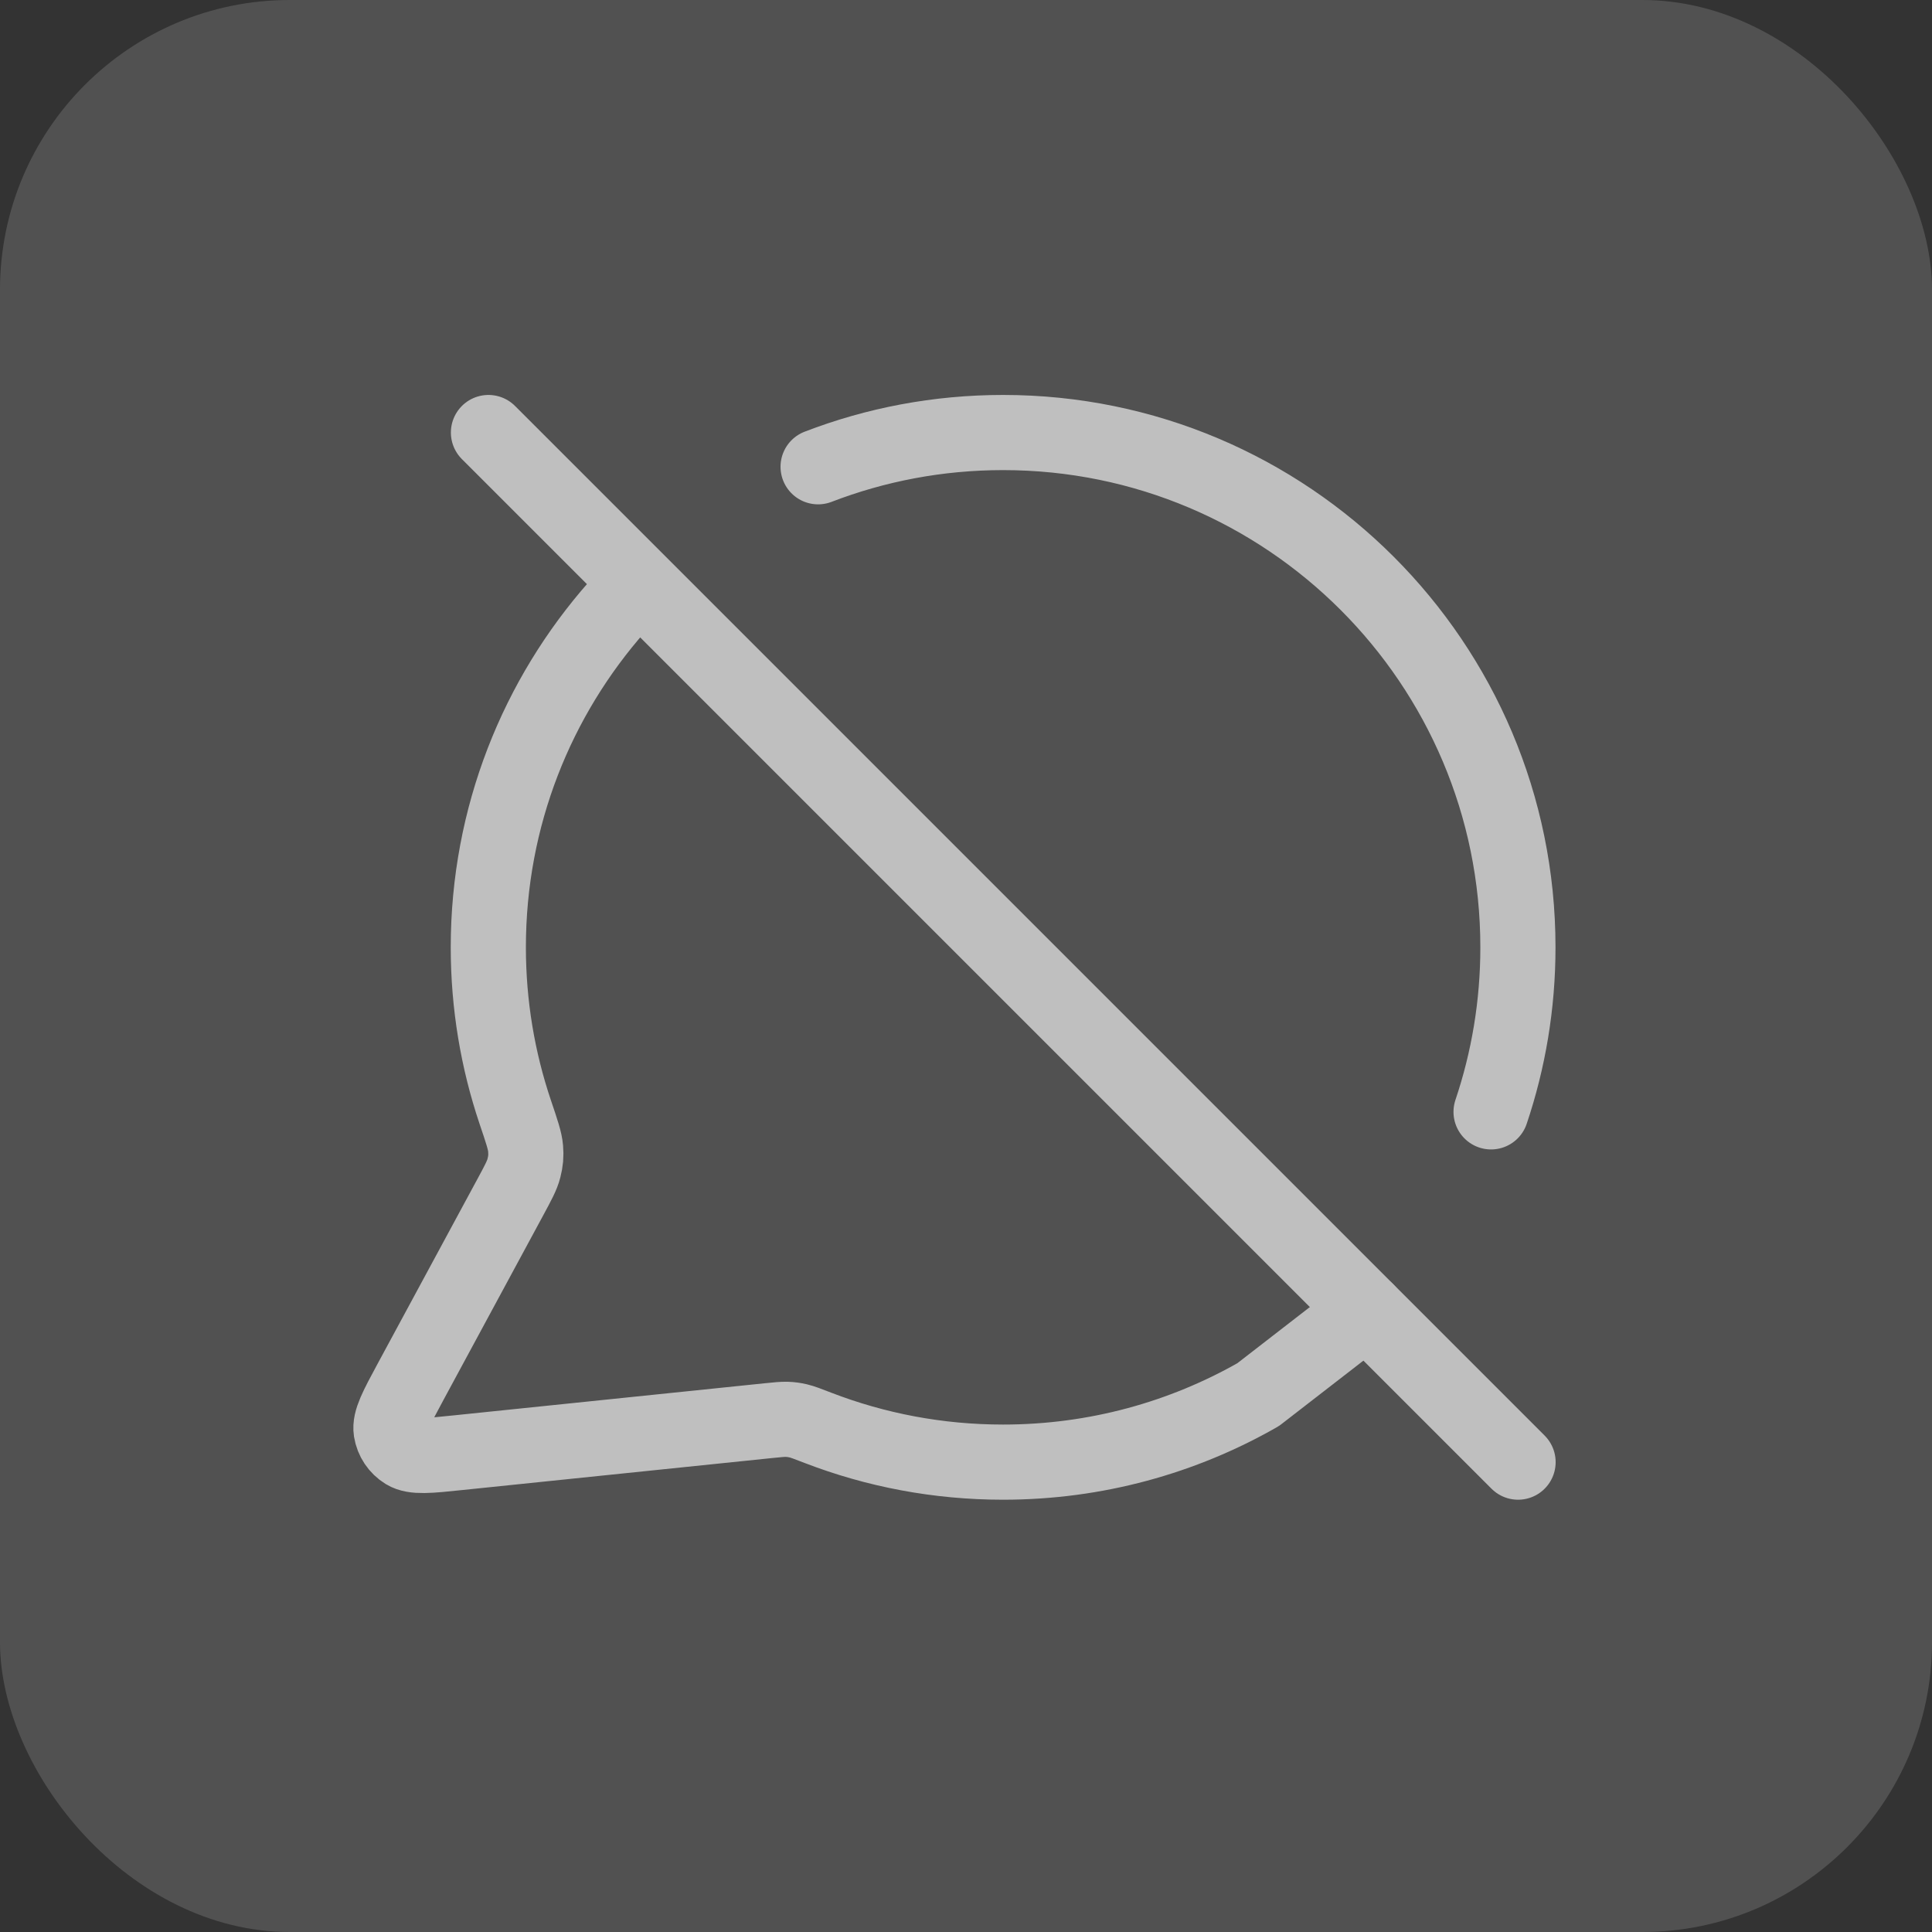
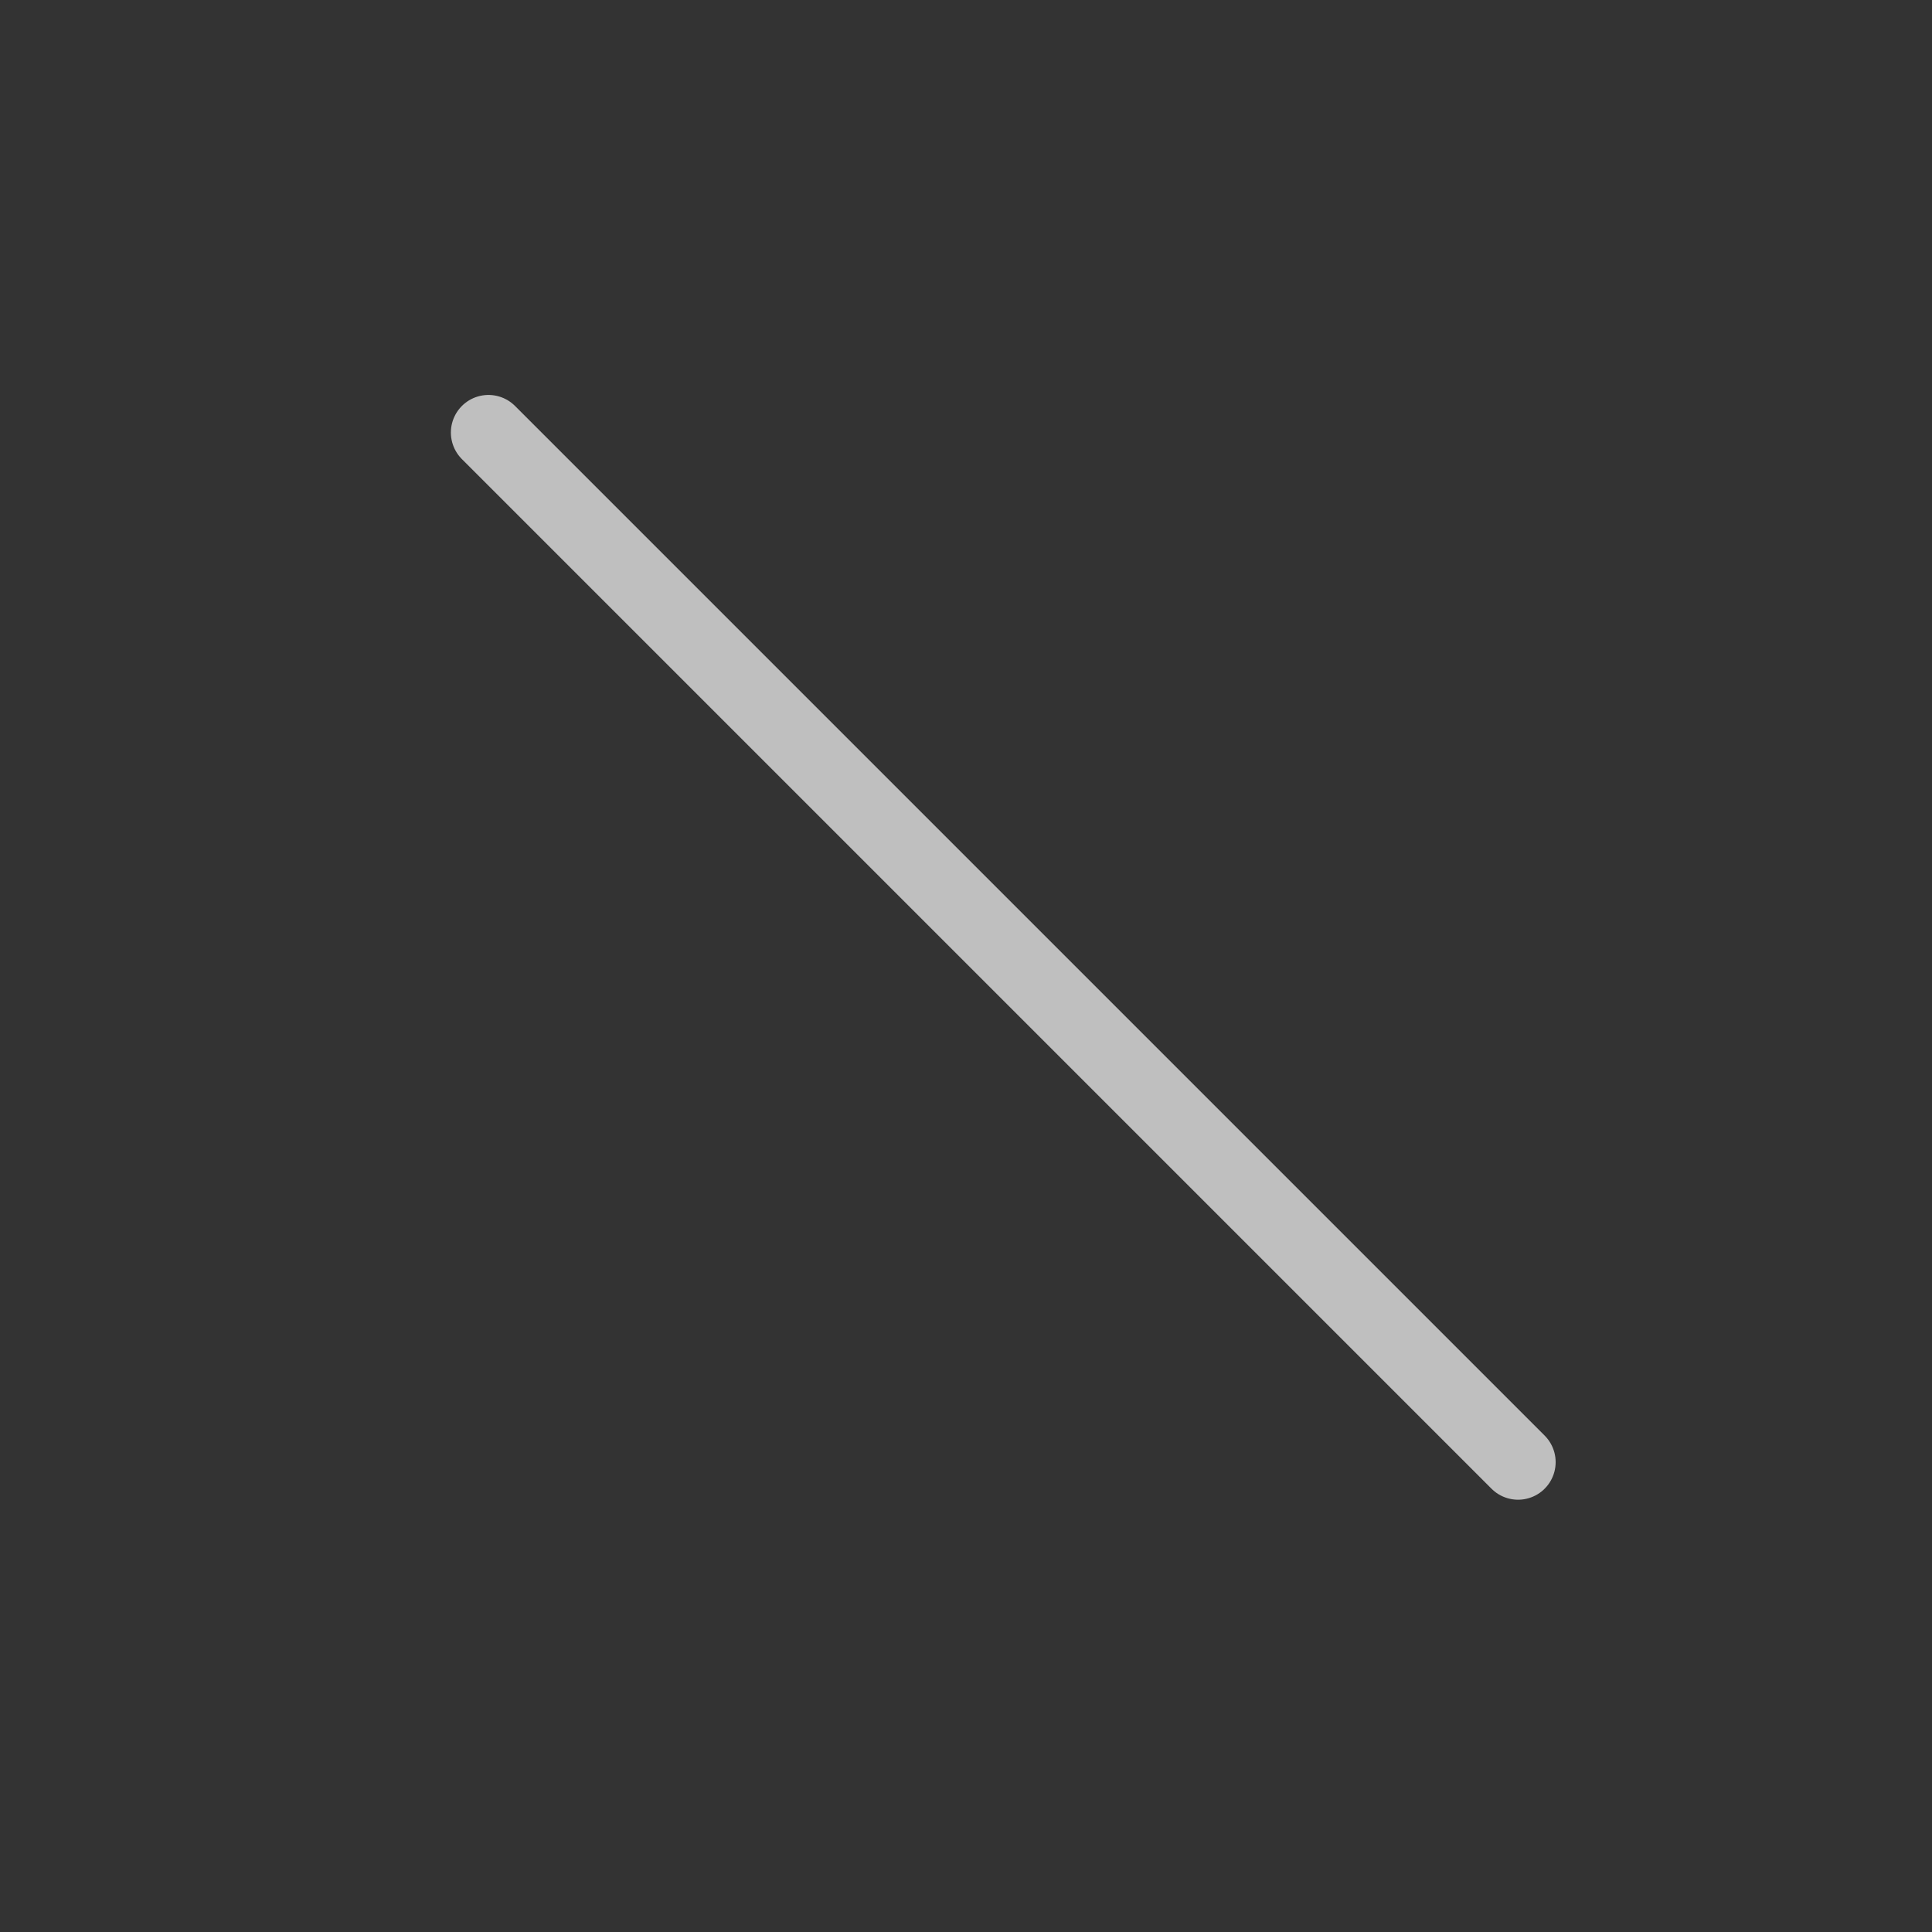
<svg xmlns="http://www.w3.org/2000/svg" width="40" height="40" viewBox="0 0 40 40" fill="none">
  <rect x="0" y="0" width="40" height="40" fill="#333333" stroke="none" />
-   <rect width="40" height="40" rx="6" fill="white" fill-opacity="0.15" />
-   <path d="M30.871 23.02C31.231 21.95 31.427 20.805 31.427 19.613C31.427 13.727 26.655 8.955 20.768 8.955C19.418 8.955 18.127 9.206 16.938 9.664M28.292 27.137L26.049 28.874C24.492 29.763 22.689 30.272 20.768 30.272C19.418 30.272 18.127 30.021 16.938 29.563C16.721 29.479 16.612 29.437 16.525 29.417C16.44 29.398 16.379 29.389 16.292 29.386C16.203 29.383 16.106 29.393 15.911 29.413L9.49 30.076C8.878 30.14 8.572 30.171 8.391 30.061C8.234 29.965 8.127 29.805 8.098 29.623C8.066 29.414 8.212 29.143 8.504 28.602L10.555 24.806C10.724 24.493 10.809 24.337 10.847 24.186C10.885 24.038 10.894 23.931 10.882 23.778C10.87 23.623 10.802 23.422 10.666 23.02C10.306 21.95 10.11 20.805 10.11 19.613C10.11 16.907 11.119 14.437 12.78 12.557" stroke="#BFBFBF" stroke-width="1.556" stroke-linecap="round" stroke-linejoin="round" />
  <path d="M10.113 8.955L31.43 30.272" stroke="#BFBFBF" stroke-width="1.556" stroke-linecap="round" />
</svg>